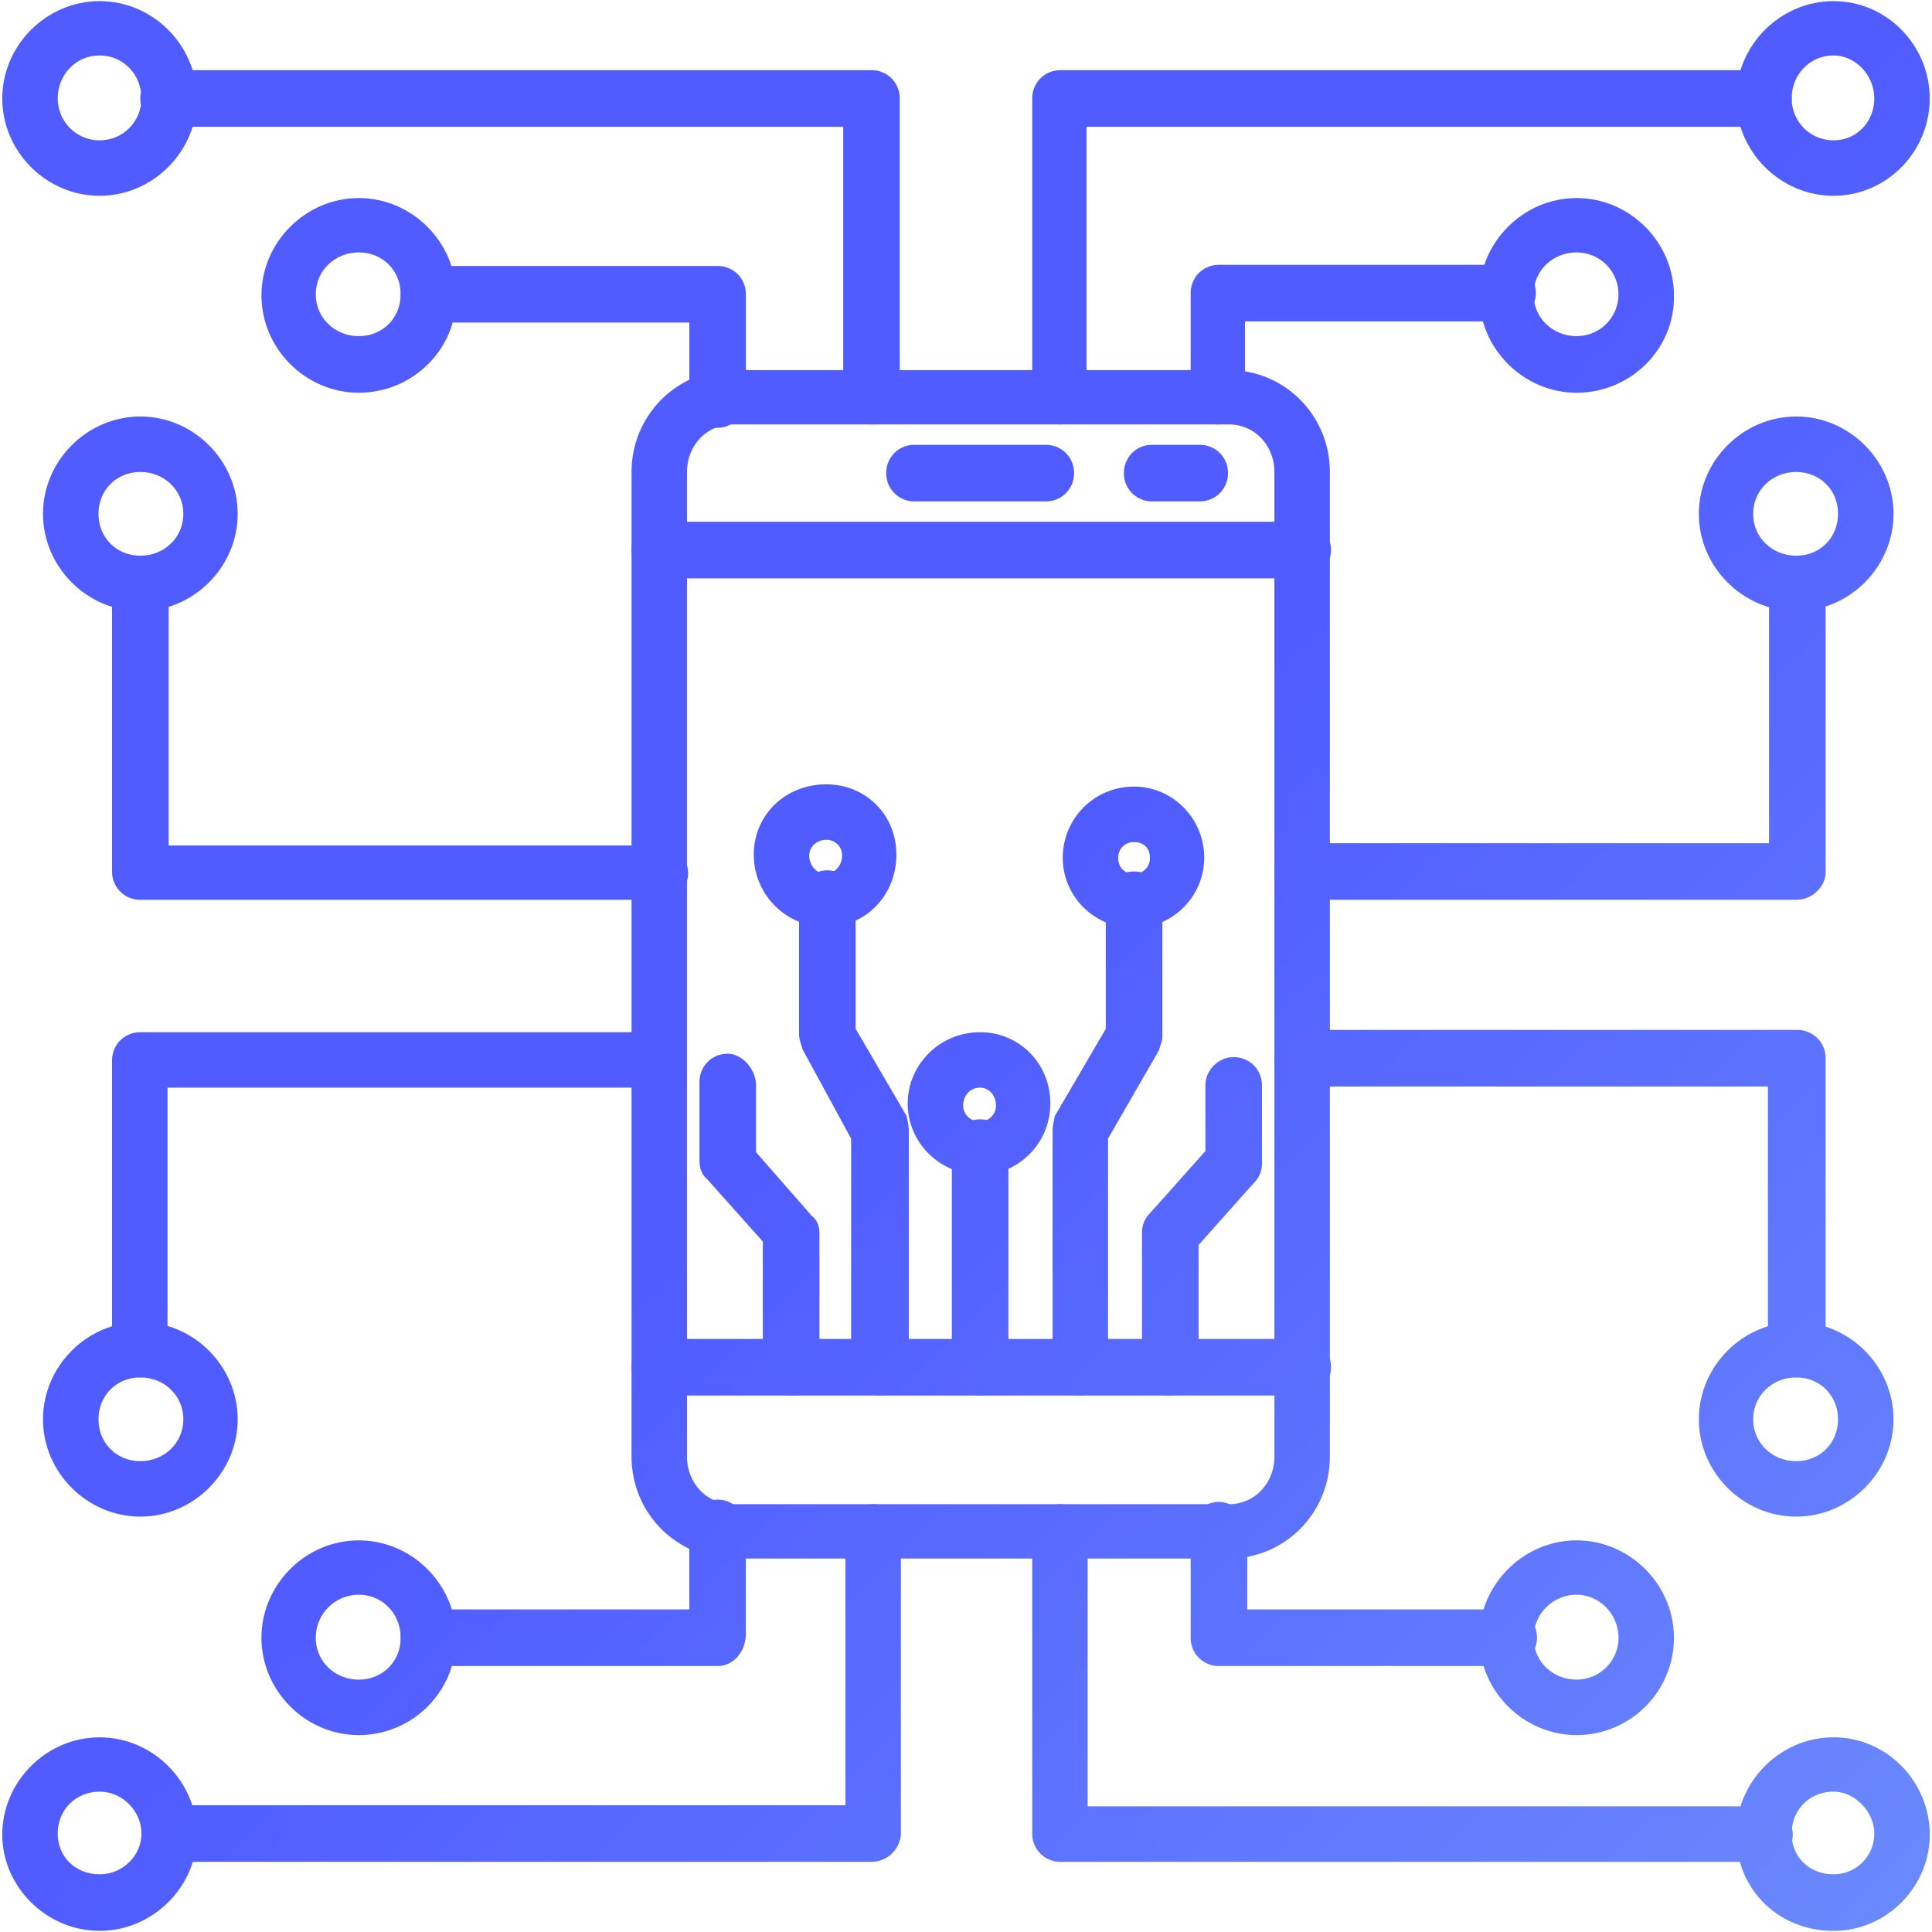
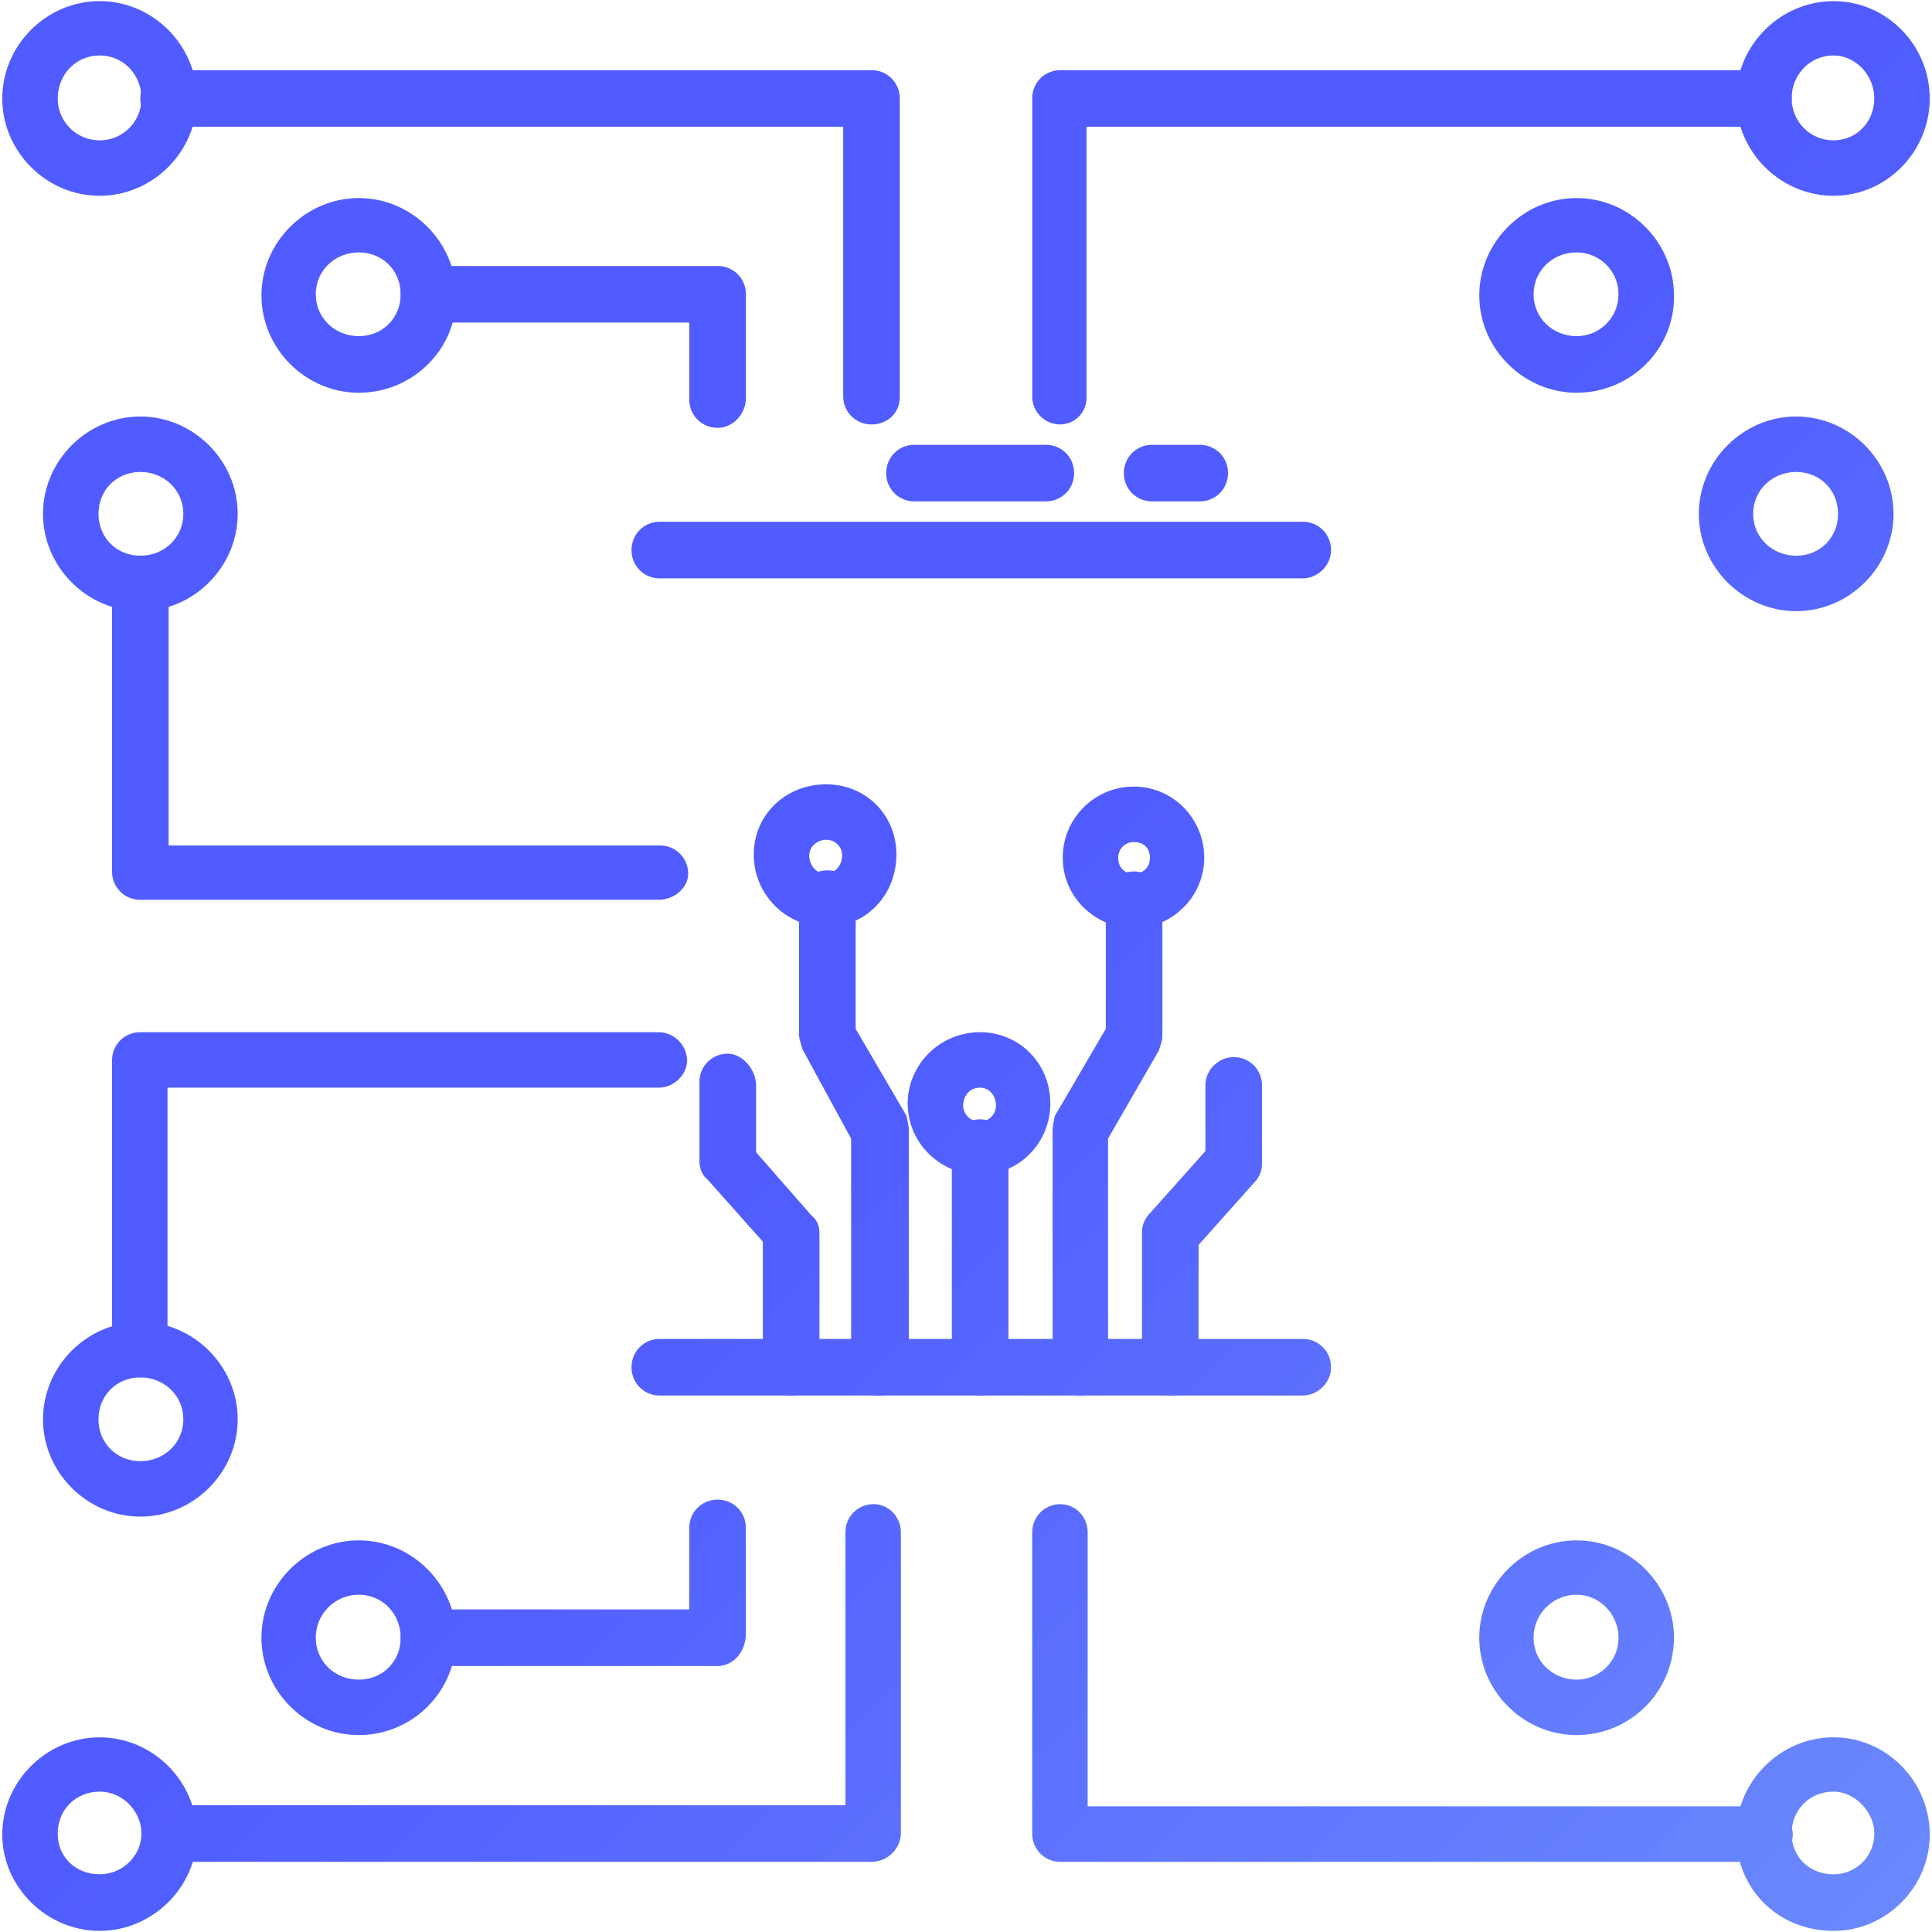
<svg xmlns="http://www.w3.org/2000/svg" width="70" height="70" fill="none">
  <path fill-rule="evenodd" clip-rule="evenodd" d="M31.576 67.457H6.15a1.042 1.042 0 0 1-1.025-1.025c0-.574.492-1.025 1.025-1.025h24.482v-9.883c0-.574.45-1.025 1.025-1.025.533 0 .984.451.984 1.025v10.95a1.073 1.073 0 0 1-1.066.983Zm0-52.08a1.015 1.015 0 0 1-1.025-1.024v-9.76H6.11a1.015 1.015 0 0 1-1.026-1.025c0-.574.451-1.026 1.025-1.026h25.466c.574 0 1.025.452 1.025 1.026v10.826c0 .574-.451.984-1.025.984Z" fill="url(#a)" />
  <path fill-rule="evenodd" clip-rule="evenodd" d="M63.89 67.457H38.424a1.015 1.015 0 0 1-1.025-1.025V55.524c0-.574.451-1.025 1.025-1.025.533 0 .984.451.984 1.025v9.924h24.523c.574 0 1.025.492 1.025 1.025 0 .575-.533.984-1.066.984Zm-25.466-52.08a1.015 1.015 0 0 1-1.025-1.024V3.568c0-.574.451-1.026 1.025-1.026H63.89c.533 0 1.025.452 1.025 1.026 0 .574-.492 1.025-1.025 1.025H39.367v9.8a.963.963 0 0 1-.943.985Z" fill="url(#b)" />
  <path fill-rule="evenodd" clip-rule="evenodd" d="M23.866 32.601H5.085a1.015 1.015 0 0 1-1.025-1.025V21.16c0-.533.45-1.025 1.025-1.025.574 0 1.025.492 1.025 1.025v9.473h17.797c.575 0 1.026.45 1.026 1.025 0 .533-.534.943-1.067.943ZM26 15.501a1.015 1.015 0 0 1-1.025-1.025v-2.789h-9.432a1.015 1.015 0 0 1-1.025-1.025c0-.574.45-1.025 1.025-1.025h10.457c.574 0 1.025.45 1.025 1.025v3.814c-.041.574-.492 1.025-1.025 1.025Z" fill="url(#c)" />
  <path fill-rule="evenodd" clip-rule="evenodd" d="M25.999 60.363H15.542a1.015 1.015 0 0 1-1.025-1.025c0-.574.45-1.025 1.025-1.025h9.432V55.36c0-.574.45-1.025 1.025-1.025.574 0 1.025.451 1.025 1.025v3.896c-.041.656-.492 1.107-1.025 1.107ZM5.085 49.906a1.042 1.042 0 0 1-1.025-1.025V38.424c0-.574.45-1.025 1.025-1.025h18.782c.532 0 1.025.451 1.025 1.025 0 .533-.492.984-1.026.984H6.07v9.514c0 .492-.45.984-.984.984Z" fill="url(#d)" />
-   <path fill-rule="evenodd" clip-rule="evenodd" d="M54.622 60.363H44.165a1.015 1.015 0 0 1-1.025-1.025v-3.896c0-.533.451-1.025 1.025-1.025.533 0 1.025.492 1.025 1.025v2.87h9.473c.574 0 1.025.452 1.025 1.026 0 .574-.492 1.025-1.066 1.025ZM65.08 49.906a1.042 1.042 0 0 1-1.025-1.025v-9.514H47.2a1.042 1.042 0 0 1-1.025-1.025c0-.574.492-1.025 1.025-1.025h17.92c.574 0 1.025.451 1.025 1.025V48.8c-.04.615-.492 1.107-1.066 1.107Zm0-17.305H47.2a1.042 1.042 0 0 1-1.024-1.025c0-.574.492-1.025 1.025-1.025h16.895V21.16c0-.533.451-1.025 1.025-1.025.574 0 1.025.492 1.025 1.025v10.498c-.04.492-.492.943-1.066.943ZM44.165 15.378a1.015 1.015 0 0 1-1.025-1.025V10.62c0-.574.451-1.025 1.025-1.025h10.457c.574 0 1.025.45 1.025 1.025 0 .533-.45 1.025-1.025 1.025h-9.514v2.707c0 .615-.45 1.025-.943 1.025Z" fill="url(#e)" />
  <path fill-rule="evenodd" clip-rule="evenodd" d="M3.609 69.959c-1.928 0-3.527-1.6-3.527-3.486 0-1.927 1.6-3.526 3.527-3.526s3.526 1.599 3.526 3.526c0 1.887-1.599 3.486-3.526 3.486Zm0-5.044c-.861 0-1.518.656-1.518 1.517 0 .861.657 1.477 1.518 1.477.86 0 1.517-.698 1.517-1.477 0-.779-.656-1.517-1.517-1.517Z" fill="url(#f)" />
  <path fill-rule="evenodd" clip-rule="evenodd" d="M57.124 62.865c-1.928 0-3.527-1.6-3.527-3.527s1.6-3.527 3.527-3.527 3.526 1.6 3.526 3.527a3.526 3.526 0 0 1-3.526 3.527Zm0-5.085c-.861 0-1.559.697-1.559 1.558 0 .861.698 1.517 1.559 1.517.82 0 1.517-.656 1.517-1.517 0-.861-.697-1.558-1.517-1.558Z" fill="url(#g)" />
  <path fill-rule="evenodd" clip-rule="evenodd" d="M3.609 7.094C1.68 7.094.082 5.495.082 3.568.082 1.64 1.682.04 3.609.04s3.526 1.6 3.526 3.527S5.536 7.094 3.61 7.094Zm0-5.085c-.861 0-1.518.698-1.518 1.559 0 .82.657 1.517 1.518 1.517.86 0 1.517-.697 1.517-1.517 0-.861-.656-1.559-1.517-1.559Z" fill="url(#h)" />
  <path fill-rule="evenodd" clip-rule="evenodd" d="M13 14.23c-1.928 0-3.527-1.6-3.527-3.527s1.6-3.527 3.526-3.527c1.928 0 3.527 1.6 3.527 3.527.041 1.927-1.558 3.527-3.527 3.527Zm0-5.085c-.862 0-1.559.656-1.559 1.517 0 .861.697 1.517 1.558 1.517.862 0 1.518-.656 1.518-1.517 0-.861-.656-1.517-1.518-1.517Z" fill="url(#i)" />
  <path fill-rule="evenodd" clip-rule="evenodd" d="M5.085 22.144c-1.927 0-3.527-1.6-3.527-3.526 0-1.928 1.6-3.527 3.527-3.527s3.527 1.6 3.527 3.527-1.6 3.526-3.527 3.526Zm0-5.044c-.861 0-1.517.656-1.517 1.517 0 .862.656 1.518 1.517 1.518.861 0 1.558-.656 1.558-1.518 0-.86-.697-1.517-1.558-1.517Z" fill="url(#j)" />
  <path fill-rule="evenodd" clip-rule="evenodd" d="M5.085 54.95c-1.927 0-3.527-1.6-3.527-3.526 0-1.928 1.6-3.527 3.527-3.527s3.527 1.6 3.527 3.527-1.6 3.526-3.527 3.526Zm0-5.044c-.861 0-1.517.656-1.517 1.518 0 .86.656 1.517 1.517 1.517.861 0 1.558-.656 1.558-1.517 0-.862-.697-1.518-1.558-1.518Z" fill="url(#k)" />
-   <path fill-rule="evenodd" clip-rule="evenodd" d="M65.08 54.95c-1.928 0-3.528-1.6-3.528-3.526 0-1.928 1.6-3.527 3.527-3.527 1.928 0 3.527 1.6 3.527 3.527s-1.6 3.526-3.527 3.526Zm0-5.044c-.862 0-1.56.656-1.56 1.518 0 .86.698 1.517 1.56 1.517.86 0 1.516-.656 1.516-1.517 0-.862-.656-1.518-1.517-1.518Z" fill="url(#l)" />
  <path fill-rule="evenodd" clip-rule="evenodd" d="M65.08 22.144c-1.928 0-3.528-1.6-3.528-3.526 0-1.928 1.6-3.527 3.527-3.527 1.928 0 3.527 1.6 3.527 3.527s-1.6 3.526-3.527 3.526Zm0-5.044c-.862 0-1.56.656-1.56 1.517 0 .862.698 1.518 1.56 1.518.86 0 1.516-.656 1.516-1.518 0-.86-.656-1.517-1.517-1.517Z" fill="url(#m)" />
  <path fill-rule="evenodd" clip-rule="evenodd" d="M57.124 14.23c-1.928 0-3.527-1.6-3.527-3.527s1.6-3.527 3.527-3.527 3.526 1.6 3.526 3.527c.041 1.927-1.558 3.527-3.526 3.527Zm0-5.085c-.861 0-1.559.656-1.559 1.517 0 .861.698 1.517 1.559 1.517.82 0 1.517-.656 1.517-1.517 0-.861-.697-1.517-1.517-1.517Z" fill="url(#n)" />
  <path fill-rule="evenodd" clip-rule="evenodd" d="M66.432 7.094c-1.927 0-3.526-1.599-3.526-3.526 0-1.928 1.599-3.527 3.526-3.527 1.928 0 3.486 1.6 3.486 3.527s-1.558 3.526-3.486 3.526Zm0-5.085c-.86 0-1.517.698-1.517 1.559 0 .82.656 1.517 1.517 1.517.861 0 1.477-.697 1.477-1.517 0-.861-.698-1.559-1.477-1.559Z" fill="url(#o)" />
  <path fill-rule="evenodd" clip-rule="evenodd" d="M13 62.865c-1.928 0-3.527-1.6-3.527-3.527s1.6-3.527 3.526-3.527c1.928 0 3.527 1.6 3.527 3.527A3.526 3.526 0 0 1 13 62.865Zm0-5.085c-.862 0-1.559.697-1.559 1.558 0 .861.697 1.517 1.558 1.517.862 0 1.518-.656 1.518-1.517 0-.861-.656-1.558-1.518-1.558Z" fill="url(#p)" />
  <path fill-rule="evenodd" clip-rule="evenodd" d="M66.432 69.959c-2.009 0-3.526-1.517-3.526-3.486 0-1.927 1.599-3.526 3.526-3.526 1.928 0 3.486 1.599 3.486 3.526 0 1.887-1.558 3.486-3.486 3.486Zm0-5.044c-.86 0-1.517.656-1.517 1.517 0 .861.656 1.477 1.517 1.477a1.47 1.47 0 0 0 1.477-1.477c0-.779-.698-1.517-1.477-1.517Z" fill="url(#q)" />
-   <path fill-rule="evenodd" clip-rule="evenodd" d="M44.534 56.468H26.532c-2.01 0-3.65-1.64-3.65-3.691V17.1c0-2.05 1.64-3.69 3.65-3.69h18.002c2.01 0 3.65 1.64 3.65 3.69v35.677c0 2.05-1.64 3.69-3.65 3.69Zm-18.002-41.09c-.902 0-1.64.738-1.64 1.722v35.677c0 .984.738 1.722 1.64 1.722h18.002c.903 0 1.64-.738 1.64-1.722V17.1c0-.984-.737-1.722-1.64-1.722H26.532Z" fill="url(#r)" />
  <path fill-rule="evenodd" clip-rule="evenodd" d="M47.2 20.955H23.907a1.015 1.015 0 0 1-1.025-1.025c0-.574.451-1.026 1.025-1.026H47.2c.574 0 1.025.452 1.025 1.026 0 .574-.492 1.025-1.025 1.025Z" fill="url(#s)" />
  <path fill-rule="evenodd" clip-rule="evenodd" d="M47.2 50.562H23.907a1.015 1.015 0 0 1-1.025-1.025c0-.574.451-1.025 1.025-1.025H47.2c.574 0 1.025.451 1.025 1.025 0 .574-.492 1.025-1.025 1.025Z" fill="url(#t)" />
  <path fill-rule="evenodd" clip-rule="evenodd" d="M37.891 18.166h-4.757a1.015 1.015 0 0 1-1.025-1.025c0-.574.451-1.025 1.025-1.025h4.757c.574 0 1.025.451 1.025 1.025 0 .574-.45 1.025-1.025 1.025Z" fill="url(#u)" />
  <path fill-rule="evenodd" clip-rule="evenodd" d="M43.468 18.166h-1.722a1.015 1.015 0 0 1-1.025-1.025c0-.574.45-1.025 1.025-1.025h1.722c.574 0 1.025.451 1.025 1.025 0 .574-.45 1.025-1.025 1.025Z" fill="url(#v)" />
  <path fill-rule="evenodd" clip-rule="evenodd" d="M35.513 50.562a1.015 1.015 0 0 1-1.026-1.025v-7.955c0-.574.451-1.026 1.026-1.026.574 0 1.025.452 1.025 1.026v7.955c0 .574-.451 1.025-1.025 1.025Z" fill="url(#w)" />
  <path fill-rule="evenodd" clip-rule="evenodd" d="M31.863 50.562a1.015 1.015 0 0 1-1.025-1.025v-8.283l-1.764-3.24c-.04-.164-.123-.369-.123-.533v-4.92c0-.575.451-1.026 1.026-1.026.574 0 1.025.45 1.025 1.025v4.716l1.845 3.157c.041.206.082.37.082.534v8.57c-.04.574-.492 1.025-1.066 1.025Z" fill="url(#x)" />
  <path fill-rule="evenodd" clip-rule="evenodd" d="M28.664 50.562a1.042 1.042 0 0 1-1.025-1.025v-4.552l-2.01-2.255c-.204-.164-.286-.41-.286-.697v-2.83c0-.574.45-1.025 1.025-1.025.533 0 1.025.574 1.025 1.148v2.42l2.01 2.296c.205.164.287.37.287.656v4.84c0 .573-.452 1.024-1.026 1.024Z" fill="url(#y)" />
  <path fill-rule="evenodd" clip-rule="evenodd" d="M39.162 50.562a1.015 1.015 0 0 1-1.025-1.025v-8.57c0-.164.041-.328.082-.533l1.846-3.158V32.6c0-.574.45-1.025 1.025-1.025.574 0 1.025.451 1.025 1.025v4.962c0 .164-.082.328-.123.492l-1.845 3.199v8.283c-.041.574-.493 1.025-.985 1.025Z" fill="url(#z)" />
  <path fill-rule="evenodd" clip-rule="evenodd" d="M42.402 50.562a1.015 1.015 0 0 1-1.025-1.025v-4.88a.96.96 0 0 1 .287-.697l2.01-2.255v-2.379c0-.574.491-1.025 1.024-1.025.574 0 1.026.451 1.026 1.025v2.83a.96.96 0 0 1-.287.697l-2.01 2.255v4.552c-.082.451-.533.902-1.025.902Z" fill="url(#A)" />
  <path fill-rule="evenodd" clip-rule="evenodd" d="M35.513 42.566c-1.436 0-2.625-1.148-2.625-2.584 0-1.394 1.148-2.583 2.625-2.583 1.394 0 2.542 1.107 2.542 2.583 0 1.436-1.148 2.584-2.542 2.584Zm0-3.158c-.37 0-.615.287-.615.657 0 .287.245.574.615.574a.586.586 0 0 0 .574-.575c0-.369-.246-.656-.574-.656Z" fill="url(#B)" />
  <path fill-rule="evenodd" clip-rule="evenodd" d="M29.936 33.585a2.616 2.616 0 0 1-2.625-2.624c0-1.435 1.148-2.543 2.625-2.543 1.435 0 2.542 1.108 2.542 2.543 0 1.476-1.107 2.624-2.542 2.624Zm0-3.157c-.328 0-.616.246-.616.574 0 .287.206.656.616.656.287 0 .574-.287.574-.656a.56.56 0 0 0-.574-.574Z" fill="url(#C)" />
  <path fill-rule="evenodd" clip-rule="evenodd" d="M41.09 33.626c-1.436 0-2.584-1.148-2.584-2.542A2.573 2.573 0 0 1 41.09 28.5c1.394 0 2.542 1.148 2.542 2.584a2.555 2.555 0 0 1-2.542 2.542Zm0-3.116a.56.56 0 0 0-.575.574c0 .328.206.574.575.574a.56.56 0 0 0 .574-.574c0-.37-.246-.574-.574-.574Z" fill="url(#D)" />
  <defs>
    <linearGradient id="p" x1="35" y1="35" x2="69.959" y2="69.918" gradientUnits="userSpaceOnUse">
      <stop stop-color="#505CFF" />
      <stop offset="1" stop-color="#6B8AFD" />
    </linearGradient>
    <linearGradient id="a" x1="35" y1="35" x2="69.959" y2="69.918" gradientUnits="userSpaceOnUse">
      <stop stop-color="#505CFF" />
      <stop offset="1" stop-color="#6B8AFD" />
    </linearGradient>
    <linearGradient id="c" x1="35" y1="35" x2="69.959" y2="69.918" gradientUnits="userSpaceOnUse">
      <stop stop-color="#505CFF" />
      <stop offset="1" stop-color="#6B8AFD" />
    </linearGradient>
    <linearGradient id="d" x1="35" y1="35" x2="69.959" y2="69.918" gradientUnits="userSpaceOnUse">
      <stop stop-color="#505CFF" />
      <stop offset="1" stop-color="#6B8AFD" />
    </linearGradient>
    <linearGradient id="e" x1="35" y1="35" x2="69.959" y2="69.918" gradientUnits="userSpaceOnUse">
      <stop stop-color="#505CFF" />
      <stop offset="1" stop-color="#6B8AFD" />
    </linearGradient>
    <linearGradient id="f" x1="35" y1="35" x2="69.959" y2="69.918" gradientUnits="userSpaceOnUse">
      <stop stop-color="#505CFF" />
      <stop offset="1" stop-color="#6B8AFD" />
    </linearGradient>
    <linearGradient id="g" x1="35" y1="35" x2="69.959" y2="69.918" gradientUnits="userSpaceOnUse">
      <stop stop-color="#505CFF" />
      <stop offset="1" stop-color="#6B8AFD" />
    </linearGradient>
    <linearGradient id="h" x1="35" y1="35" x2="69.959" y2="69.918" gradientUnits="userSpaceOnUse">
      <stop stop-color="#505CFF" />
      <stop offset="1" stop-color="#6B8AFD" />
    </linearGradient>
    <linearGradient id="i" x1="35" y1="35" x2="69.959" y2="69.918" gradientUnits="userSpaceOnUse">
      <stop stop-color="#505CFF" />
      <stop offset="1" stop-color="#6B8AFD" />
    </linearGradient>
    <linearGradient id="j" x1="35" y1="35" x2="69.959" y2="69.918" gradientUnits="userSpaceOnUse">
      <stop stop-color="#505CFF" />
      <stop offset="1" stop-color="#6B8AFD" />
    </linearGradient>
    <linearGradient id="k" x1="35" y1="35" x2="69.959" y2="69.918" gradientUnits="userSpaceOnUse">
      <stop stop-color="#505CFF" />
      <stop offset="1" stop-color="#6B8AFD" />
    </linearGradient>
    <linearGradient id="l" x1="35" y1="35" x2="69.959" y2="69.918" gradientUnits="userSpaceOnUse">
      <stop stop-color="#505CFF" />
      <stop offset="1" stop-color="#6B8AFD" />
    </linearGradient>
    <linearGradient id="m" x1="35" y1="35" x2="69.959" y2="69.918" gradientUnits="userSpaceOnUse">
      <stop stop-color="#505CFF" />
      <stop offset="1" stop-color="#6B8AFD" />
    </linearGradient>
    <linearGradient id="n" x1="35" y1="35" x2="69.959" y2="69.918" gradientUnits="userSpaceOnUse">
      <stop stop-color="#505CFF" />
      <stop offset="1" stop-color="#6B8AFD" />
    </linearGradient>
    <linearGradient id="o" x1="35" y1="35" x2="69.959" y2="69.918" gradientUnits="userSpaceOnUse">
      <stop stop-color="#505CFF" />
      <stop offset="1" stop-color="#6B8AFD" />
    </linearGradient>
    <linearGradient id="b" x1="35" y1="35" x2="69.959" y2="69.918" gradientUnits="userSpaceOnUse">
      <stop stop-color="#505CFF" />
      <stop offset="1" stop-color="#6B8AFD" />
    </linearGradient>
    <linearGradient id="q" x1="35" y1="35" x2="69.959" y2="69.918" gradientUnits="userSpaceOnUse">
      <stop stop-color="#505CFF" />
      <stop offset="1" stop-color="#6B8AFD" />
    </linearGradient>
    <linearGradient id="r" x1="35" y1="35" x2="69.959" y2="69.918" gradientUnits="userSpaceOnUse">
      <stop stop-color="#505CFF" />
      <stop offset="1" stop-color="#6B8AFD" />
    </linearGradient>
    <linearGradient id="s" x1="35" y1="35" x2="69.959" y2="69.918" gradientUnits="userSpaceOnUse">
      <stop stop-color="#505CFF" />
      <stop offset="1" stop-color="#6B8AFD" />
    </linearGradient>
    <linearGradient id="t" x1="35" y1="35" x2="69.959" y2="69.918" gradientUnits="userSpaceOnUse">
      <stop stop-color="#505CFF" />
      <stop offset="1" stop-color="#6B8AFD" />
    </linearGradient>
    <linearGradient id="u" x1="35" y1="35" x2="69.959" y2="69.918" gradientUnits="userSpaceOnUse">
      <stop stop-color="#505CFF" />
      <stop offset="1" stop-color="#6B8AFD" />
    </linearGradient>
    <linearGradient id="v" x1="35" y1="35" x2="69.959" y2="69.918" gradientUnits="userSpaceOnUse">
      <stop stop-color="#505CFF" />
      <stop offset="1" stop-color="#6B8AFD" />
    </linearGradient>
    <linearGradient id="w" x1="35" y1="35" x2="69.959" y2="69.918" gradientUnits="userSpaceOnUse">
      <stop stop-color="#505CFF" />
      <stop offset="1" stop-color="#6B8AFD" />
    </linearGradient>
    <linearGradient id="x" x1="35" y1="35" x2="69.959" y2="69.918" gradientUnits="userSpaceOnUse">
      <stop stop-color="#505CFF" />
      <stop offset="1" stop-color="#6B8AFD" />
    </linearGradient>
    <linearGradient id="y" x1="35" y1="35" x2="69.959" y2="69.918" gradientUnits="userSpaceOnUse">
      <stop stop-color="#505CFF" />
      <stop offset="1" stop-color="#6B8AFD" />
    </linearGradient>
    <linearGradient id="z" x1="35" y1="35" x2="69.959" y2="69.918" gradientUnits="userSpaceOnUse">
      <stop stop-color="#505CFF" />
      <stop offset="1" stop-color="#6B8AFD" />
    </linearGradient>
    <linearGradient id="A" x1="35" y1="35" x2="69.959" y2="69.918" gradientUnits="userSpaceOnUse">
      <stop stop-color="#505CFF" />
      <stop offset="1" stop-color="#6B8AFD" />
    </linearGradient>
    <linearGradient id="B" x1="35" y1="35" x2="69.959" y2="69.918" gradientUnits="userSpaceOnUse">
      <stop stop-color="#505CFF" />
      <stop offset="1" stop-color="#6B8AFD" />
    </linearGradient>
    <linearGradient id="C" x1="35" y1="35" x2="69.959" y2="69.918" gradientUnits="userSpaceOnUse">
      <stop stop-color="#505CFF" />
      <stop offset="1" stop-color="#6B8AFD" />
    </linearGradient>
    <linearGradient id="D" x1="35" y1="35" x2="69.959" y2="69.918" gradientUnits="userSpaceOnUse">
      <stop stop-color="#505CFF" />
      <stop offset="1" stop-color="#6B8AFD" />
    </linearGradient>
  </defs>
</svg>